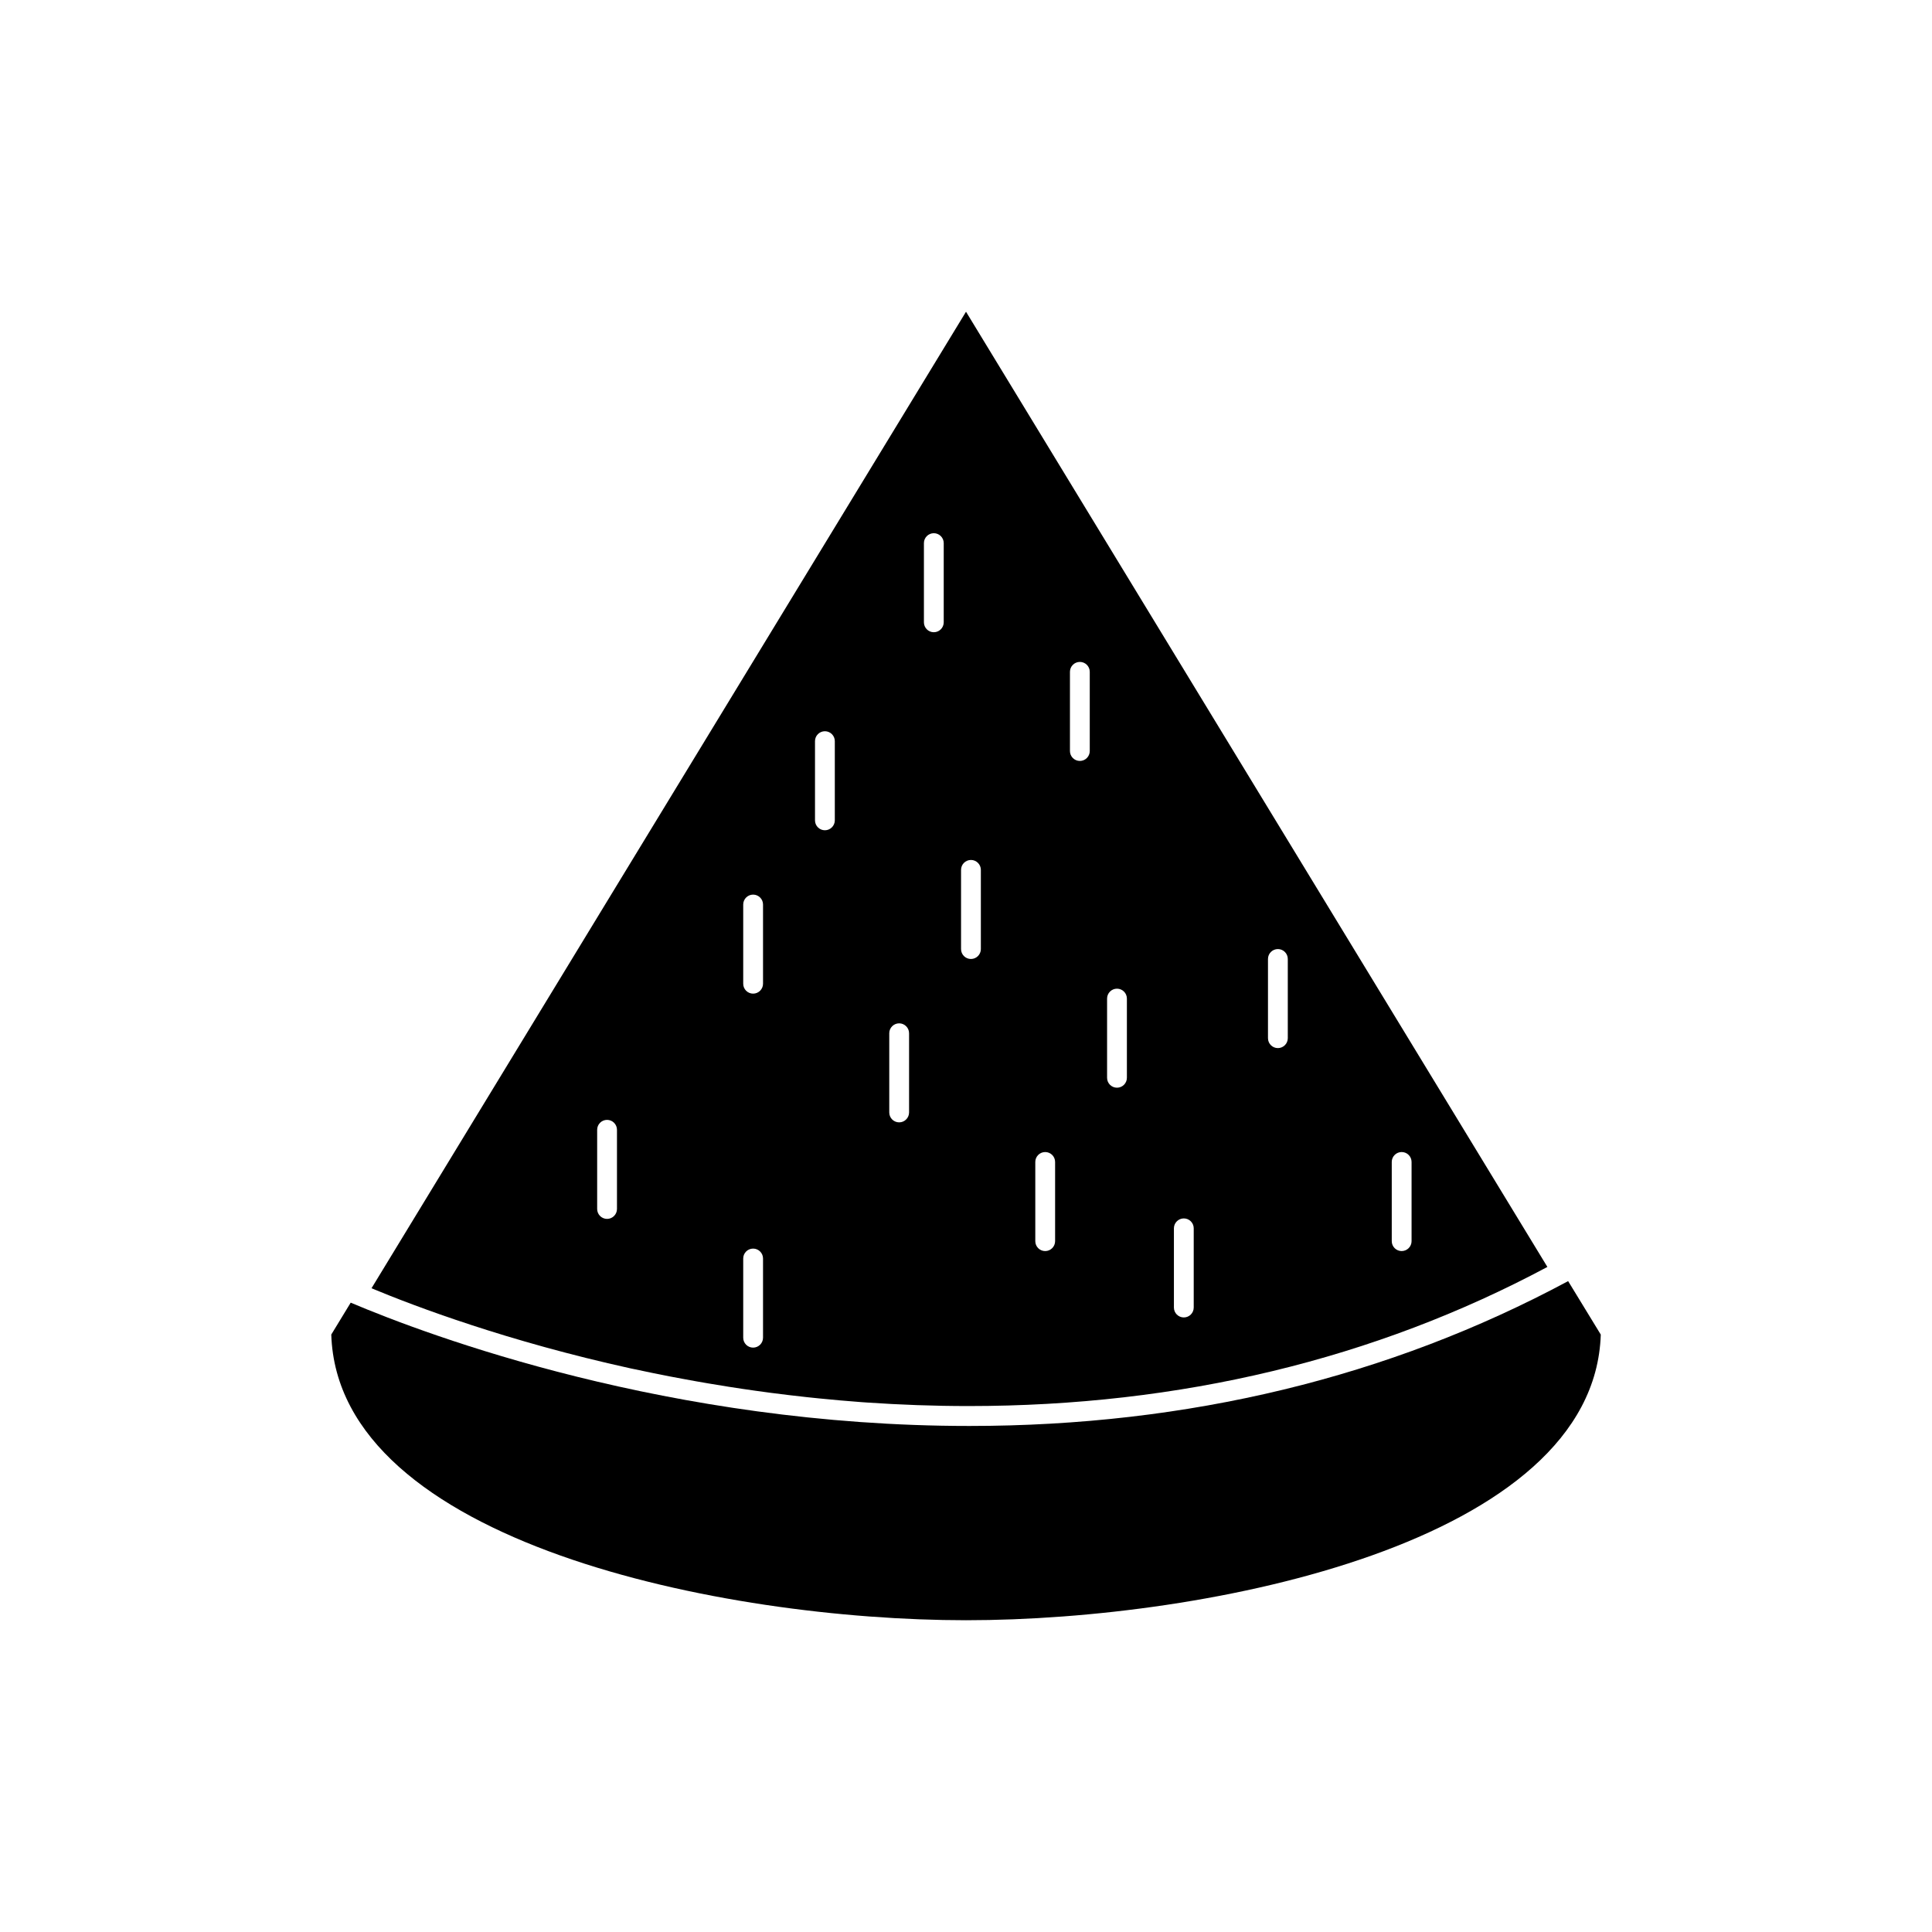
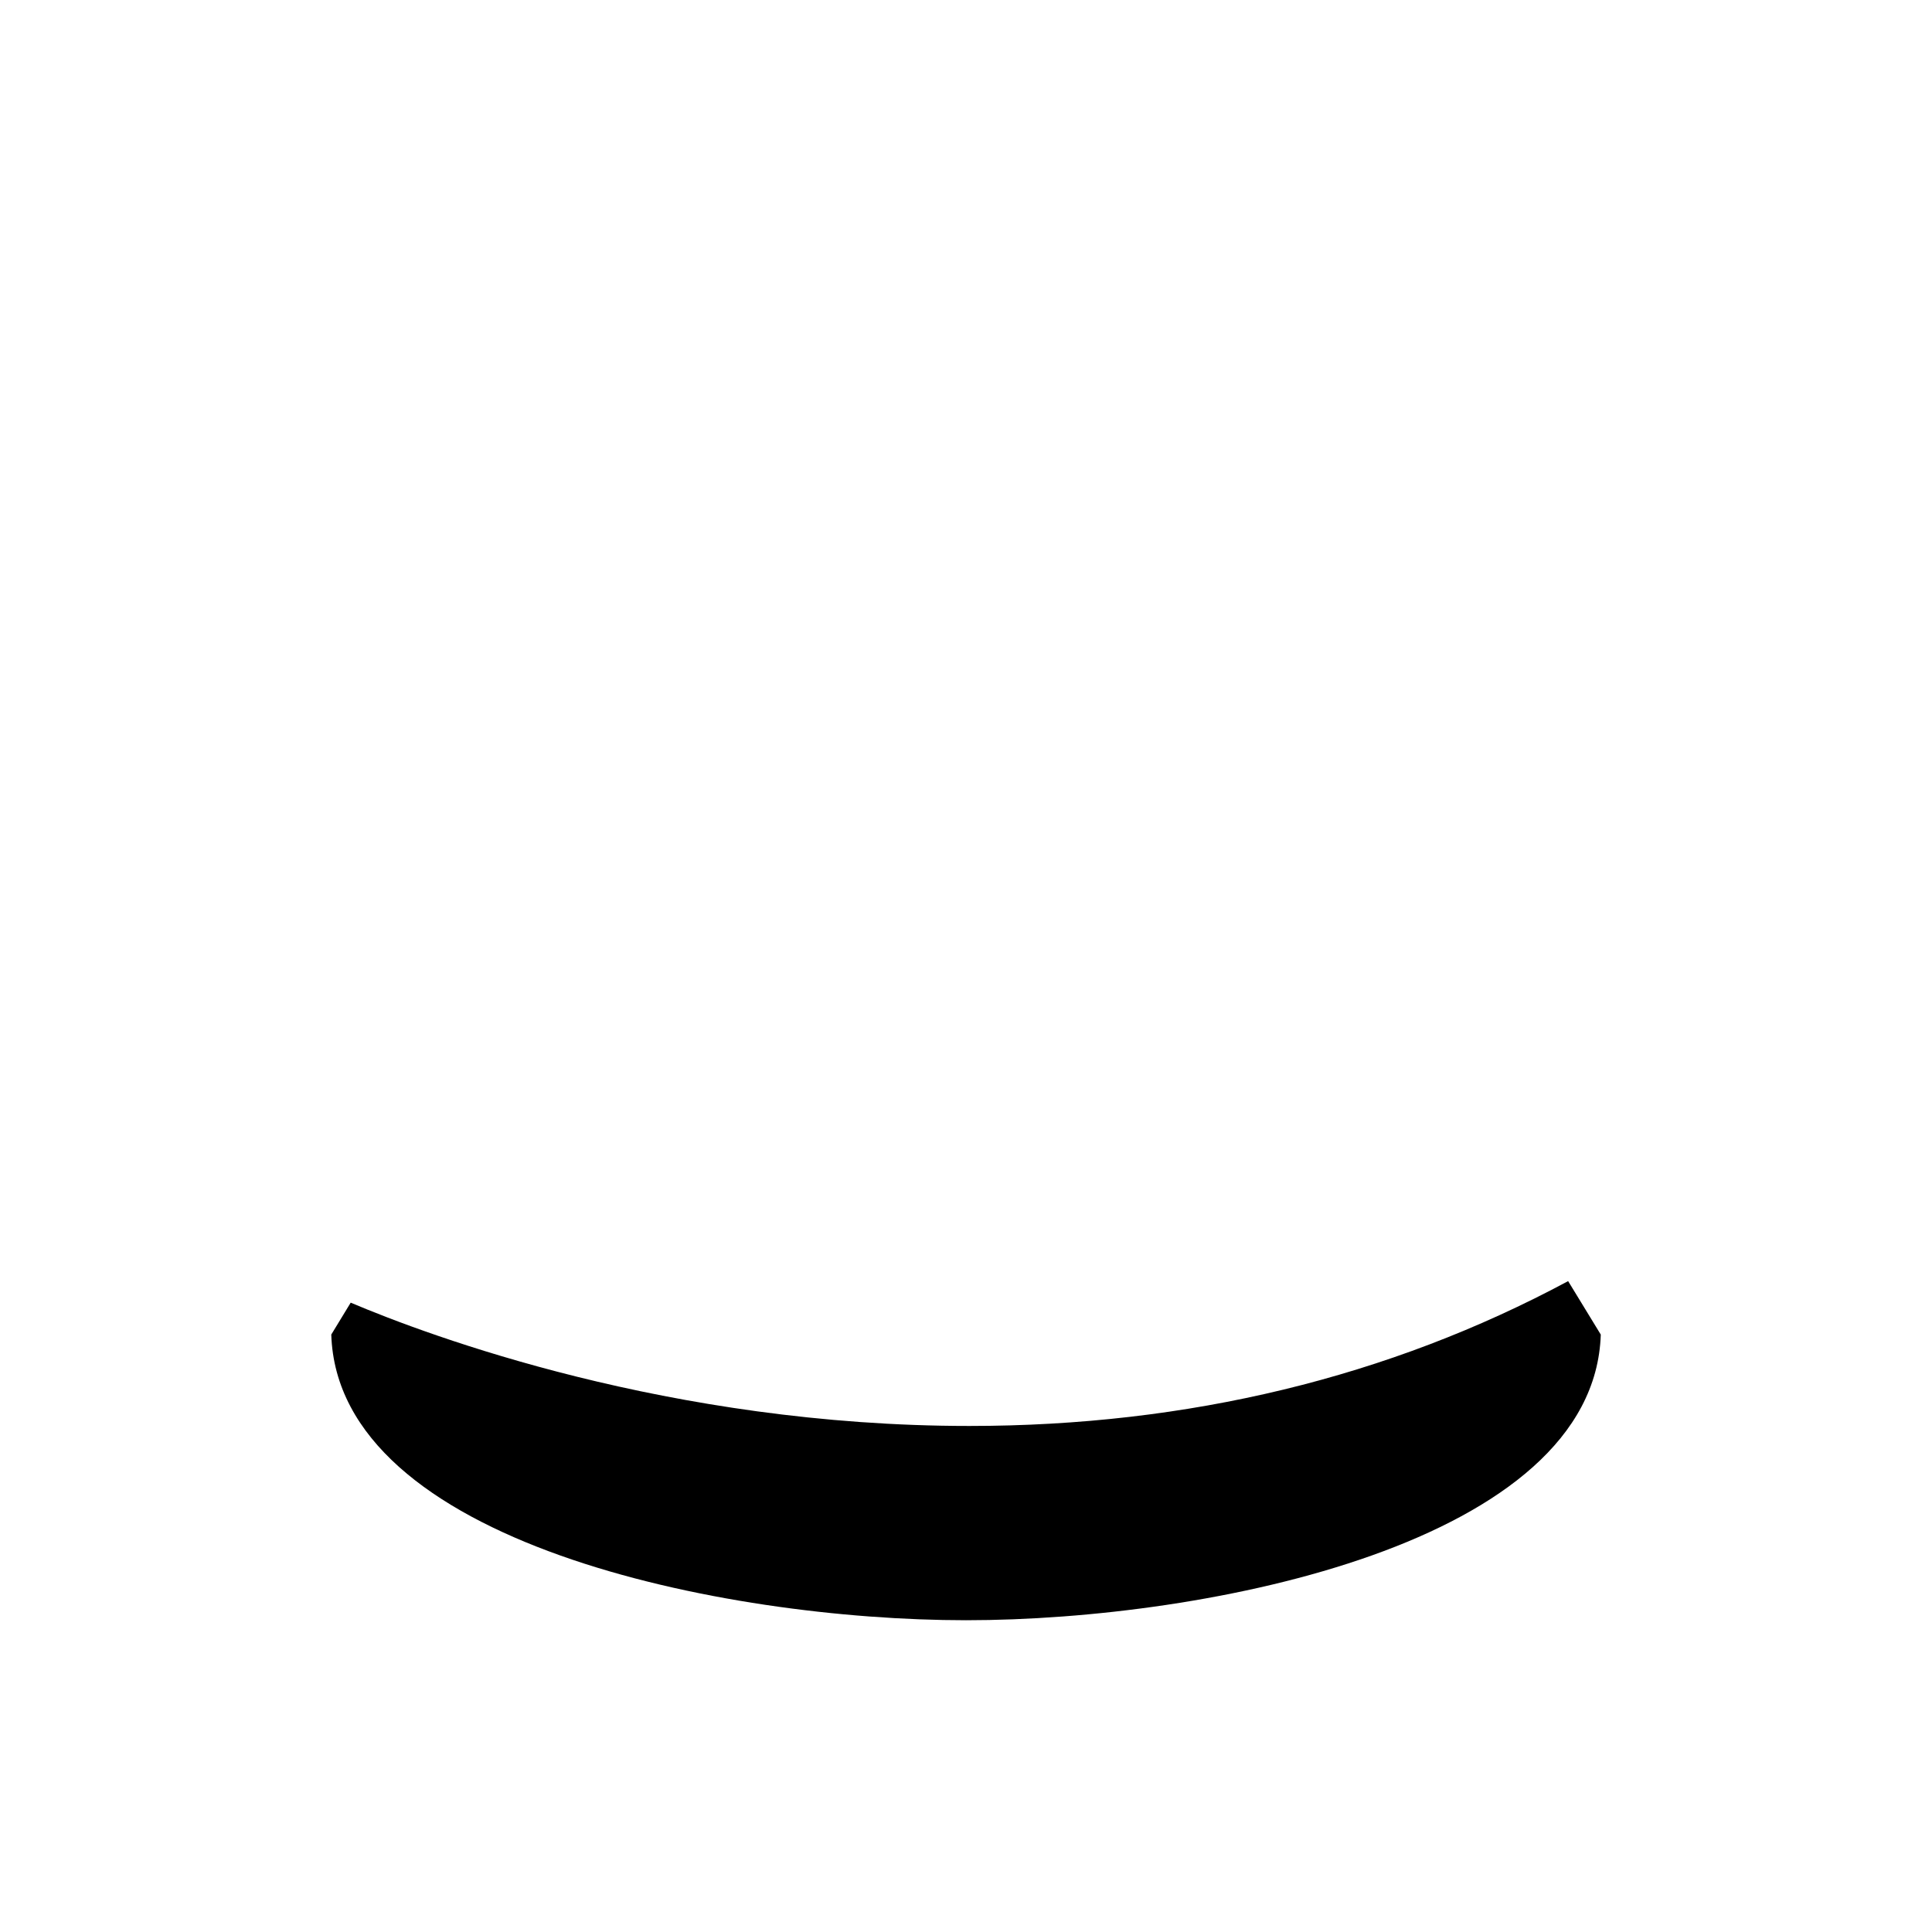
<svg xmlns="http://www.w3.org/2000/svg" fill="#000000" width="800px" height="800px" version="1.1" viewBox="144 144 512 512">
  <g>
-     <path d="m312.3 506.88c3.008 0.652 6.098 1.285 9.246 1.895 1.164 0.227 2.352 0.445 3.531 0.66 2.164 0.41 4.359 0.797 6.586 1.176 1.812 0.316 3.625 0.609 5.473 0.898 2.32 0.367 4.676 0.719 7.059 1.051 1.379 0.195 2.746 0.387 4.144 0.566 3.144 0.41 6.328 0.789 9.562 1.141 1.059 0.109 2.125 0.219 3.195 0.332 3.664 0.367 7.363 0.699 11.125 0.977 0.52 0.035 1.039 0.066 1.562 0.109 8.723 0.594 17.695 0.934 26.891 0.934h0.02c56.031 0 107.61-12.395 153.38-36.867l-154.07-253.14-157.55 258.79c11.688 4.871 36.102 14.074 68.66 21.234 0.398 0.078 0.793 0.164 1.188 0.246zm200.53-54.953c0-1.449 1.176-2.625 2.625-2.625s2.625 1.176 2.625 2.625v20.992c0 1.441-1.176 2.625-2.625 2.625s-2.625-1.172-2.625-2.625zm-32.801-53.789c0-1.449 1.176-2.625 2.625-2.625s2.625 1.176 2.625 2.625v20.992c0 1.441-1.176 2.625-2.625 2.625s-2.625-1.172-2.625-2.625zm-24.93 71.379c0-1.441 1.176-2.625 2.625-2.625 1.449 0 2.625 1.18 2.625 2.625v20.992c0 1.449-1.176 2.625-2.625 2.625-1.449 0-2.625-1.176-2.625-2.625zm-17.711-60.883c0-1.449 1.176-2.625 2.625-2.625s2.625 1.176 2.625 2.625v20.992c0 1.441-1.176 2.625-2.625 2.625s-2.625-1.172-2.625-2.625zm-9.84-86.594c0-1.449 1.176-2.625 2.625-2.625s2.625 1.176 2.625 2.625v20.992c0 1.441-1.176 2.625-2.625 2.625s-2.625-1.176-2.625-2.625zm-9.184 129.89c0-1.449 1.176-2.625 2.625-2.625 1.449 0 2.625 1.176 2.625 2.625v20.992c0 1.441-1.176 2.625-2.625 2.625-1.449 0-2.625-1.172-2.625-2.625zm-19.676-77.406c0-1.449 1.176-2.625 2.625-2.625 1.441 0 2.625 1.176 2.625 2.625v20.992c0 1.441-1.18 2.625-2.625 2.625-1.453 0-2.625-1.176-2.625-2.625zm-9.84-86.594c0-1.449 1.176-2.625 2.625-2.625 1.441 0 2.625 1.176 2.625 2.625v20.992c0 1.441-1.18 2.625-2.625 2.625-1.453 0-2.625-1.176-2.625-2.625zm-9.184 129.89c0-1.449 1.176-2.625 2.625-2.625 1.441 0 2.625 1.176 2.625 2.625v20.992c0 1.441-1.18 2.625-2.625 2.625-1.453 0-2.625-1.172-2.625-2.625zm-19.68-77.41c0-1.449 1.176-2.625 2.625-2.625 1.441 0 2.625 1.176 2.625 2.625v20.992c0 1.441-1.18 2.625-2.625 2.625-1.453 0-2.625-1.176-2.625-2.625zm-19.023 43.297c0-1.449 1.176-2.625 2.625-2.625 1.441 0 2.625 1.176 2.625 2.625v20.992c0 1.441-1.18 2.625-2.625 2.625-1.453 0-2.625-1.172-2.625-2.625zm0 93.809c0-1.449 1.176-2.625 2.625-2.625 1.441 0 2.625 1.176 2.625 2.625v20.992c0 1.441-1.18 2.625-2.625 2.625-1.453 0-2.625-1.172-2.625-2.625zm-33.457-13.121c0 1.441-1.18 2.625-2.625 2.625-1.449 0-2.625-1.18-2.625-2.625v-20.992c0-1.449 1.176-2.625 2.625-2.625 1.441 0 2.625 1.176 2.625 2.625z" />
-     <path d="m559.57 483.51c-47.422 25.473-100.79 38.383-158.68 38.383-79.434 0-143.26-23.91-163.95-32.676l-5.148 8.453c1.727 55.141 103.91 75.707 168.22 75.707 64.309 0 166.47-20.57 168.21-75.703z" />
+     <path d="m559.57 483.51c-47.422 25.473-100.79 38.383-158.68 38.383-79.434 0-143.26-23.91-163.95-32.676l-5.148 8.453c1.727 55.141 103.91 75.707 168.22 75.707 64.309 0 166.47-20.57 168.21-75.703" />
  </g>
</svg>